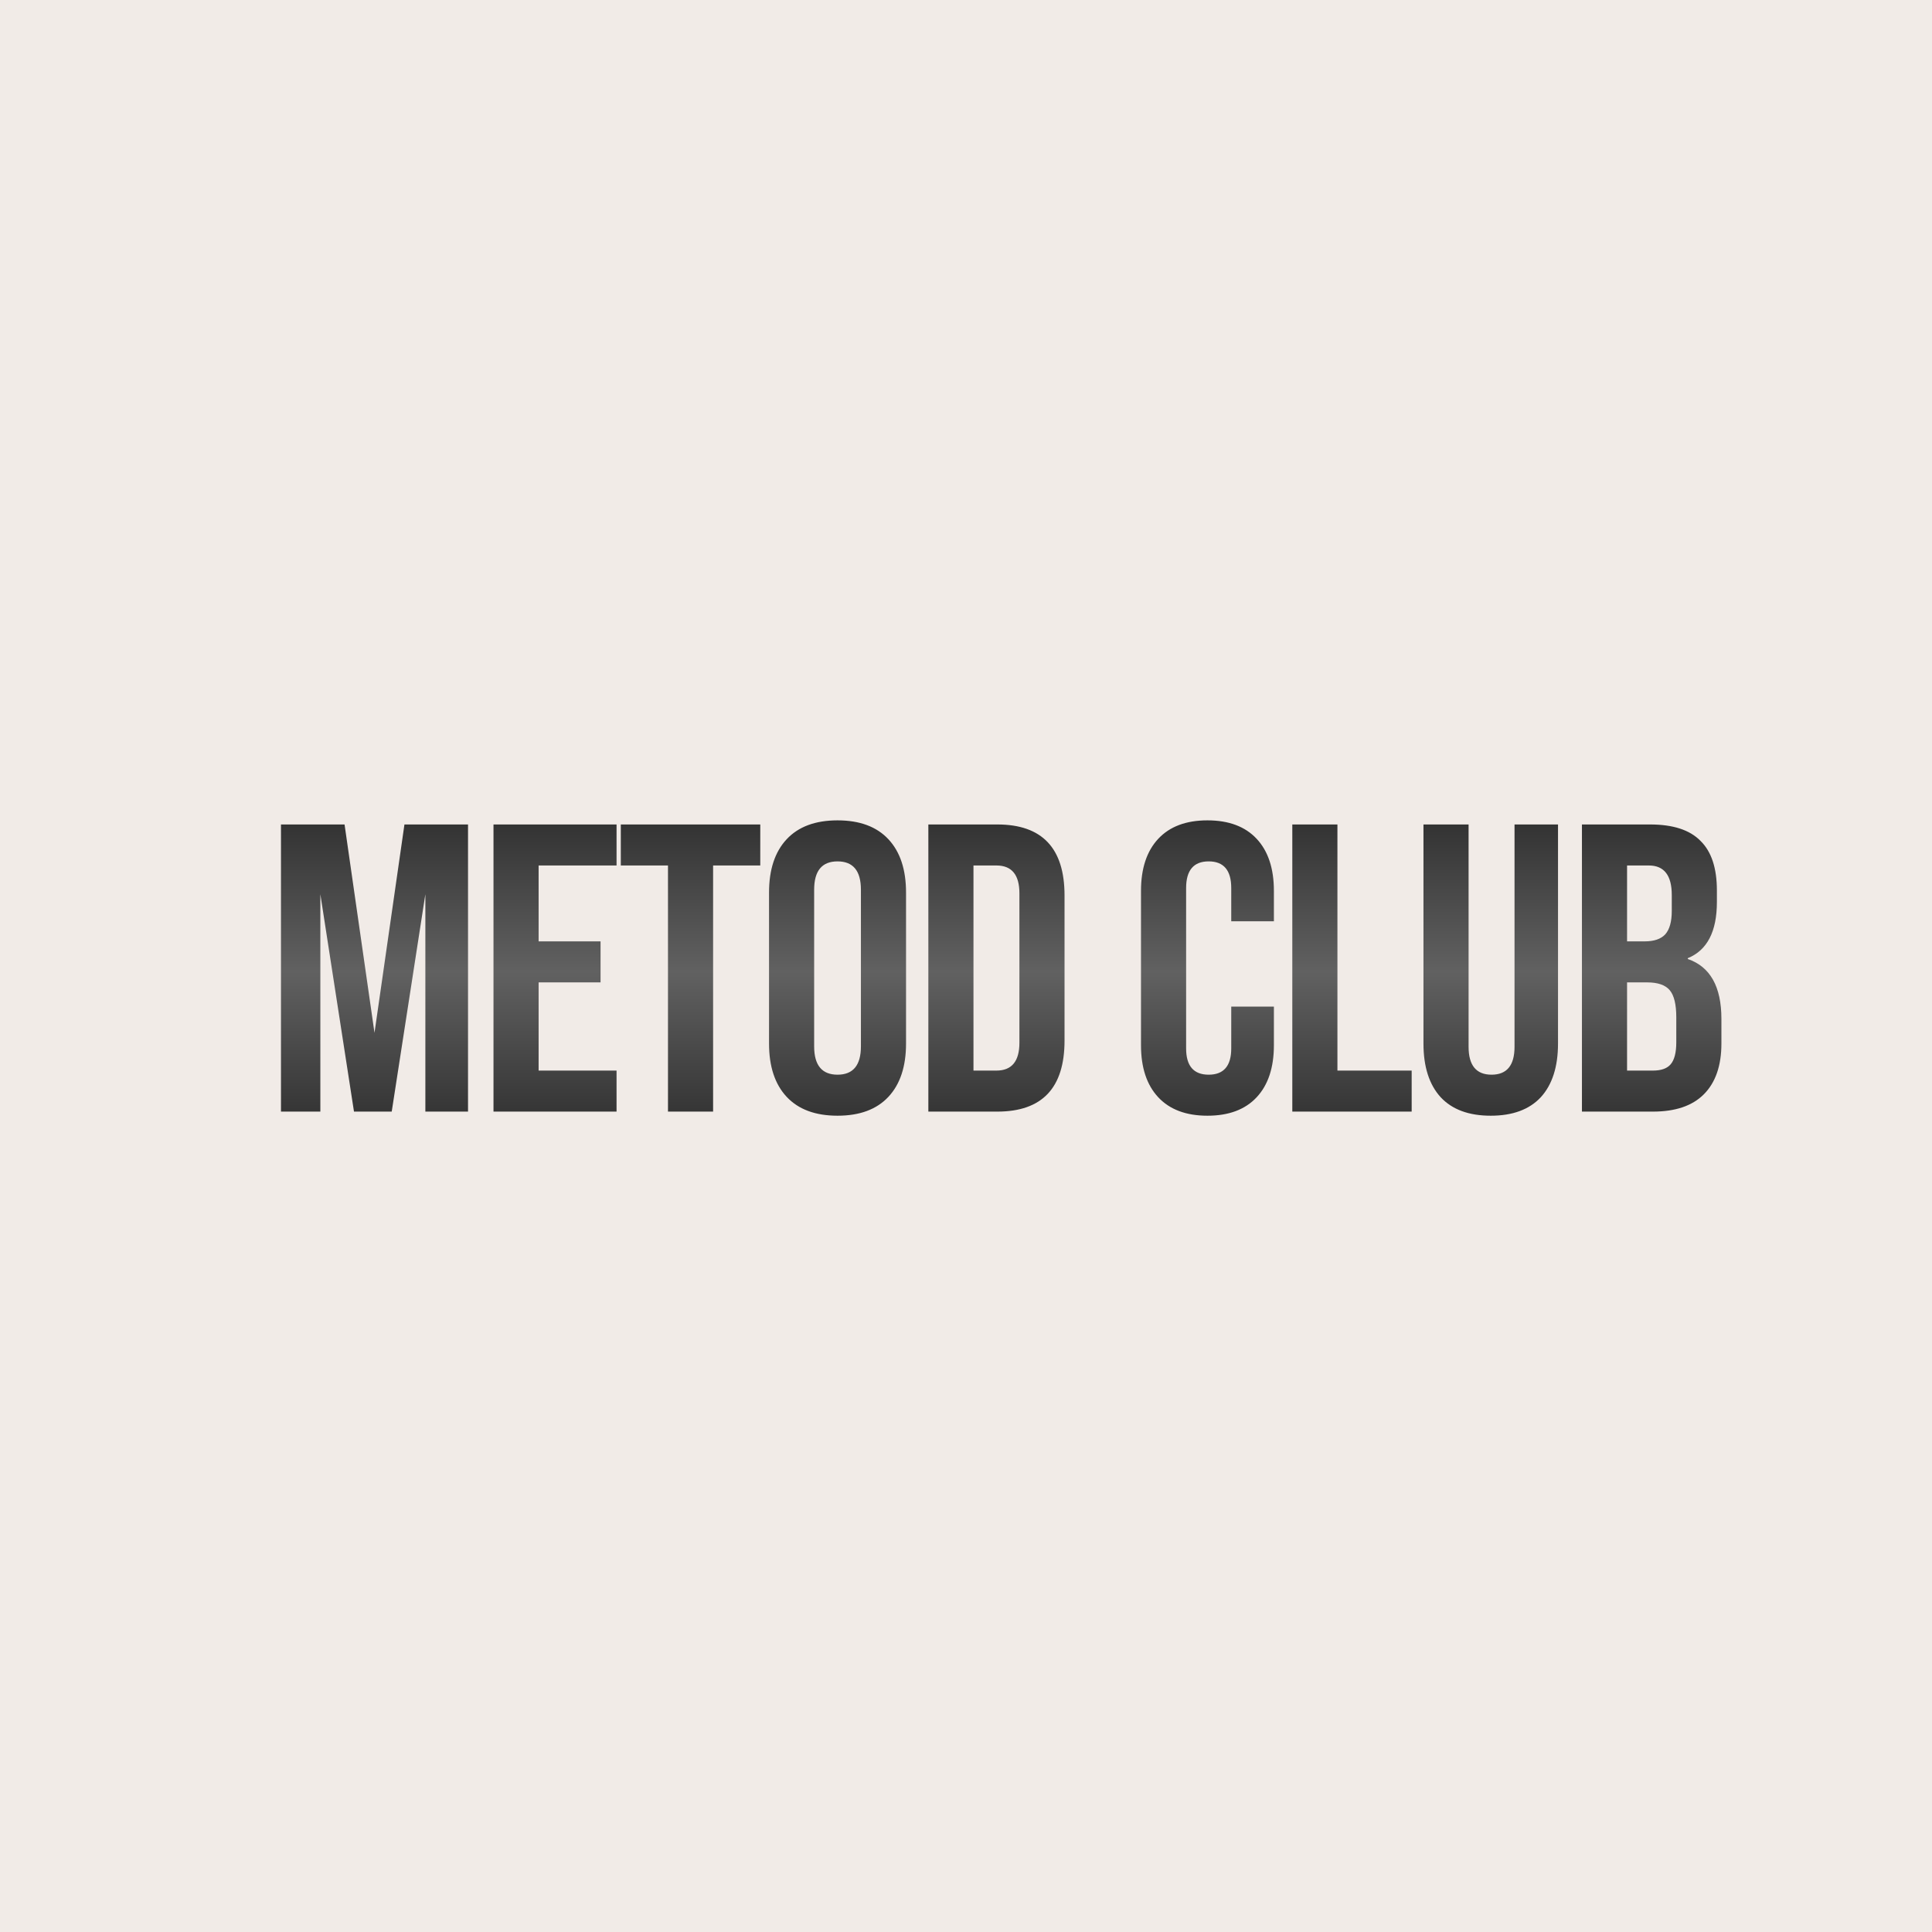
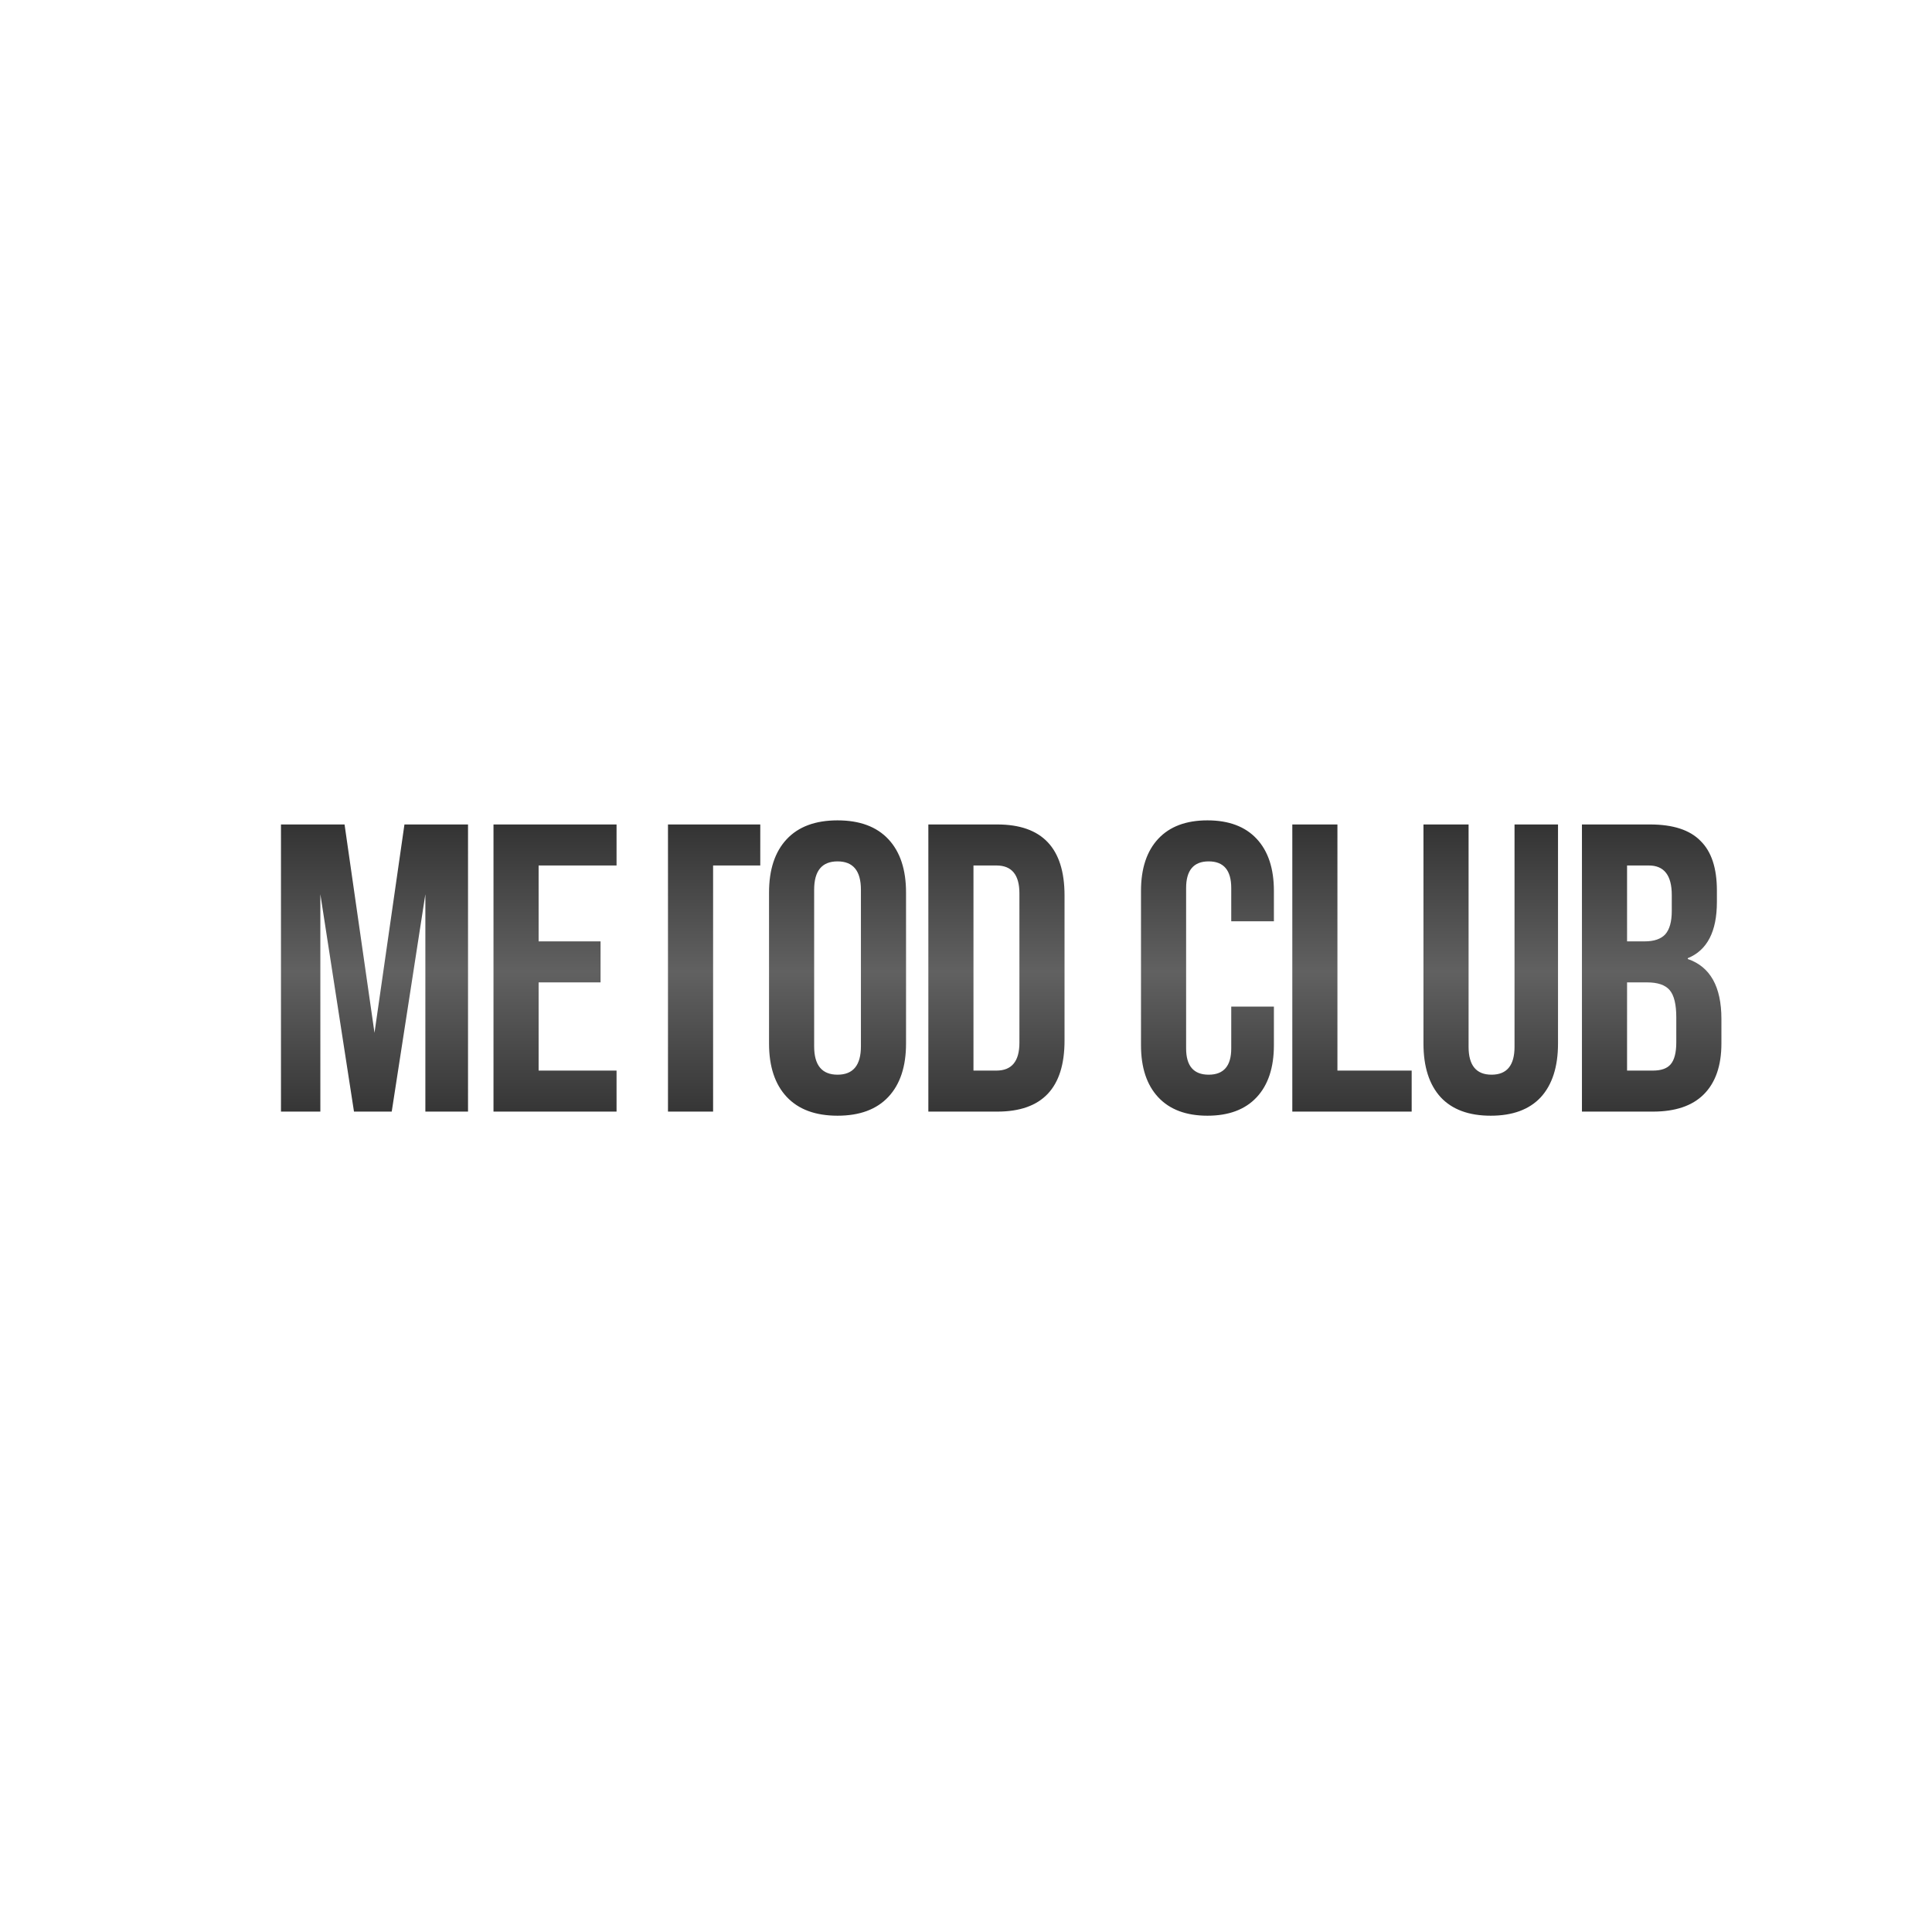
<svg xmlns="http://www.w3.org/2000/svg" width="617" height="617" viewBox="0 0 617 617" fill="none">
-   <rect width="617" height="617" fill="#F1EBE7" />
-   <path d="M102.307 355H89.731V263.3H110.036L119.599 329.848L129.162 263.3H149.467V355H135.843V285.57L125.101 355H113.049L102.307 285.57V355ZM196.901 355H157.601V263.3H196.901V276.4H172.011V300.635H191.792V313.735H172.011V341.9H196.901V355ZM227.735 355H213.325V276.4H198.26V263.3H242.8V276.4H227.735V355ZM245.597 333.254V285.046C245.597 277.71 247.475 272.033 251.23 268.016C254.985 263.999 260.4 261.99 267.474 261.99C274.548 261.99 279.963 263.999 283.718 268.016C287.473 272.033 289.351 277.71 289.351 285.046V333.254C289.351 340.59 287.473 346.267 283.718 350.284C279.963 354.301 274.548 356.31 267.474 356.31C260.4 356.31 254.985 354.301 251.23 350.284C247.475 346.267 245.597 340.59 245.597 333.254ZM274.941 334.171V284.129C274.941 278.103 272.452 275.09 267.474 275.09C262.496 275.09 260.007 278.103 260.007 284.129V334.171C260.007 340.197 262.496 343.21 267.474 343.21C272.452 343.21 274.941 340.197 274.941 334.171ZM318.484 355H296.476V263.3H318.484C332.807 263.3 339.968 270.854 339.968 285.963V332.337C339.968 347.446 332.807 355 318.484 355ZM310.886 276.4V341.9H318.222C323.113 341.9 325.558 338.931 325.558 332.992V285.308C325.558 279.369 323.113 276.4 318.222 276.4H310.886ZM364.387 333.778V284.522C364.387 277.361 366.221 271.815 369.889 267.885C373.557 263.955 378.797 261.99 385.609 261.99C392.421 261.99 397.661 263.955 401.329 267.885C404.997 271.815 406.831 277.361 406.831 284.522V294.216H393.207V283.605C393.207 277.928 390.806 275.09 386.002 275.09C381.199 275.09 378.797 277.928 378.797 283.605V334.826C378.797 340.415 381.199 343.21 386.002 343.21C390.806 343.21 393.207 340.415 393.207 334.826V321.464H406.831V333.778C406.831 340.939 404.997 346.485 401.329 350.415C397.661 354.345 392.421 356.31 385.609 356.31C378.797 356.31 373.557 354.345 369.889 350.415C366.221 346.485 364.387 340.939 364.387 333.778ZM450.829 355H412.708V263.3H427.118V341.9H450.829V355ZM454.595 333.254V263.3H469.005V334.302C469.005 340.241 471.45 343.21 476.341 343.21C481.232 343.21 483.677 340.241 483.677 334.302V263.3H497.563V333.254C497.563 340.677 495.729 346.398 492.061 350.415C488.393 354.345 483.066 356.31 476.079 356.31C469.092 356.31 463.765 354.345 460.097 350.415C456.429 346.398 454.595 340.677 454.595 333.254ZM527.869 355H505.206V263.3H526.952C534.288 263.3 539.659 265.047 543.065 268.54C546.558 271.946 548.305 277.23 548.305 284.391V288.059C548.305 297.491 545.205 303.473 539.004 306.006V306.268C546.165 308.713 549.746 315.089 549.746 325.394V333.254C549.746 340.328 547.868 345.743 544.113 349.498C540.445 353.166 535.03 355 527.869 355ZM519.616 276.4V300.635H525.249C528.218 300.635 530.402 299.893 531.799 298.408C533.196 296.836 533.895 294.347 533.895 290.941V285.832C533.895 279.544 531.45 276.4 526.559 276.4H519.616ZM519.616 313.735V341.9H527.869C530.489 341.9 532.367 341.245 533.502 339.935C534.725 338.538 535.336 336.18 535.336 332.861V324.87C535.336 320.765 534.637 317.883 533.24 316.224C531.843 314.565 529.441 313.735 526.035 313.735H519.616Z" fill="url(#paint0_linear_59_5)" />
+   <path d="M102.307 355H89.731V263.3H110.036L119.599 329.848L129.162 263.3H149.467V355H135.843V285.57L125.101 355H113.049L102.307 285.57V355ZM196.901 355H157.601V263.3H196.901V276.4H172.011V300.635H191.792V313.735H172.011V341.9H196.901V355ZM227.735 355H213.325V276.4V263.3H242.8V276.4H227.735V355ZM245.597 333.254V285.046C245.597 277.71 247.475 272.033 251.23 268.016C254.985 263.999 260.4 261.99 267.474 261.99C274.548 261.99 279.963 263.999 283.718 268.016C287.473 272.033 289.351 277.71 289.351 285.046V333.254C289.351 340.59 287.473 346.267 283.718 350.284C279.963 354.301 274.548 356.31 267.474 356.31C260.4 356.31 254.985 354.301 251.23 350.284C247.475 346.267 245.597 340.59 245.597 333.254ZM274.941 334.171V284.129C274.941 278.103 272.452 275.09 267.474 275.09C262.496 275.09 260.007 278.103 260.007 284.129V334.171C260.007 340.197 262.496 343.21 267.474 343.21C272.452 343.21 274.941 340.197 274.941 334.171ZM318.484 355H296.476V263.3H318.484C332.807 263.3 339.968 270.854 339.968 285.963V332.337C339.968 347.446 332.807 355 318.484 355ZM310.886 276.4V341.9H318.222C323.113 341.9 325.558 338.931 325.558 332.992V285.308C325.558 279.369 323.113 276.4 318.222 276.4H310.886ZM364.387 333.778V284.522C364.387 277.361 366.221 271.815 369.889 267.885C373.557 263.955 378.797 261.99 385.609 261.99C392.421 261.99 397.661 263.955 401.329 267.885C404.997 271.815 406.831 277.361 406.831 284.522V294.216H393.207V283.605C393.207 277.928 390.806 275.09 386.002 275.09C381.199 275.09 378.797 277.928 378.797 283.605V334.826C378.797 340.415 381.199 343.21 386.002 343.21C390.806 343.21 393.207 340.415 393.207 334.826V321.464H406.831V333.778C406.831 340.939 404.997 346.485 401.329 350.415C397.661 354.345 392.421 356.31 385.609 356.31C378.797 356.31 373.557 354.345 369.889 350.415C366.221 346.485 364.387 340.939 364.387 333.778ZM450.829 355H412.708V263.3H427.118V341.9H450.829V355ZM454.595 333.254V263.3H469.005V334.302C469.005 340.241 471.45 343.21 476.341 343.21C481.232 343.21 483.677 340.241 483.677 334.302V263.3H497.563V333.254C497.563 340.677 495.729 346.398 492.061 350.415C488.393 354.345 483.066 356.31 476.079 356.31C469.092 356.31 463.765 354.345 460.097 350.415C456.429 346.398 454.595 340.677 454.595 333.254ZM527.869 355H505.206V263.3H526.952C534.288 263.3 539.659 265.047 543.065 268.54C546.558 271.946 548.305 277.23 548.305 284.391V288.059C548.305 297.491 545.205 303.473 539.004 306.006V306.268C546.165 308.713 549.746 315.089 549.746 325.394V333.254C549.746 340.328 547.868 345.743 544.113 349.498C540.445 353.166 535.03 355 527.869 355ZM519.616 276.4V300.635H525.249C528.218 300.635 530.402 299.893 531.799 298.408C533.196 296.836 533.895 294.347 533.895 290.941V285.832C533.895 279.544 531.45 276.4 526.559 276.4H519.616ZM519.616 313.735V341.9H527.869C530.489 341.9 532.367 341.245 533.502 339.935C534.725 338.538 535.336 336.18 535.336 332.861V324.87C535.336 320.765 534.637 317.883 533.24 316.224C531.843 314.565 529.441 313.735 526.035 313.735H519.616Z" fill="url(#paint0_linear_59_5)" />
  <defs>
    <linearGradient id="paint0_linear_59_5" x1="309.076" y1="251.686" x2="309.076" y2="368.934" gradientUnits="userSpaceOnUse">
      <stop stop-color="#282828" />
      <stop offset="0.5" stop-color="#616161" />
      <stop offset="1" stop-color="#282828" />
    </linearGradient>
  </defs>
</svg>